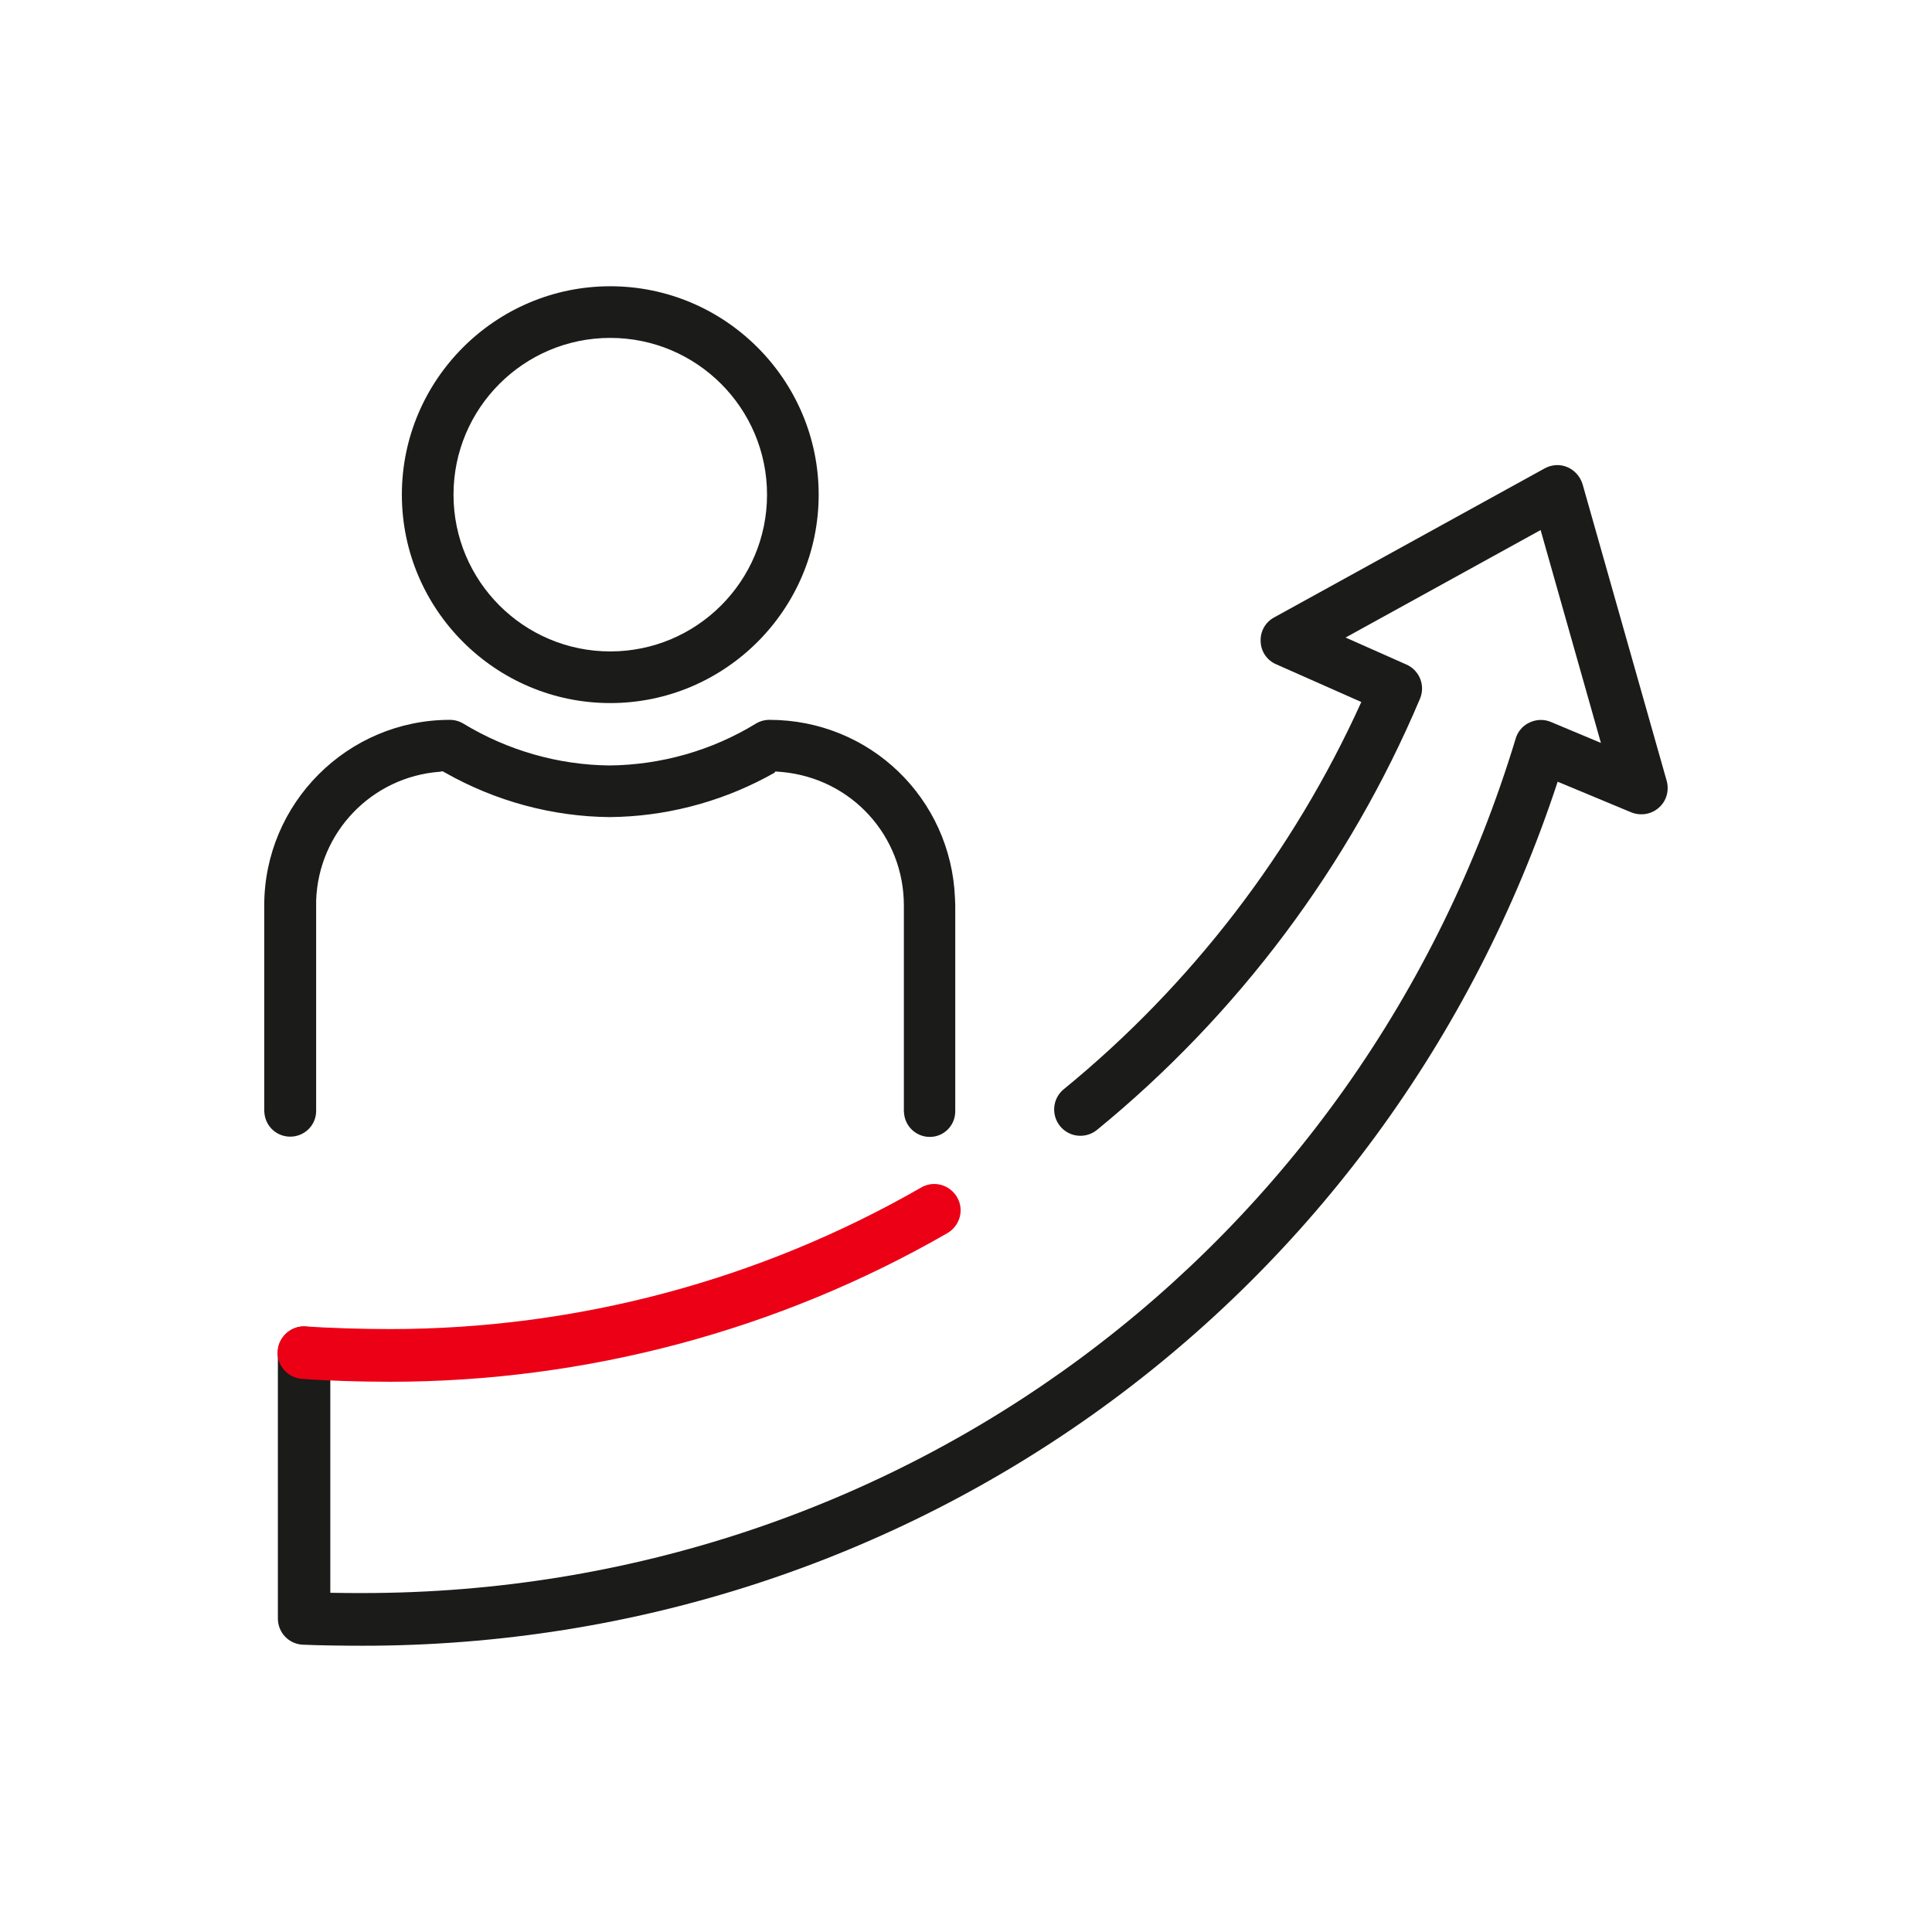
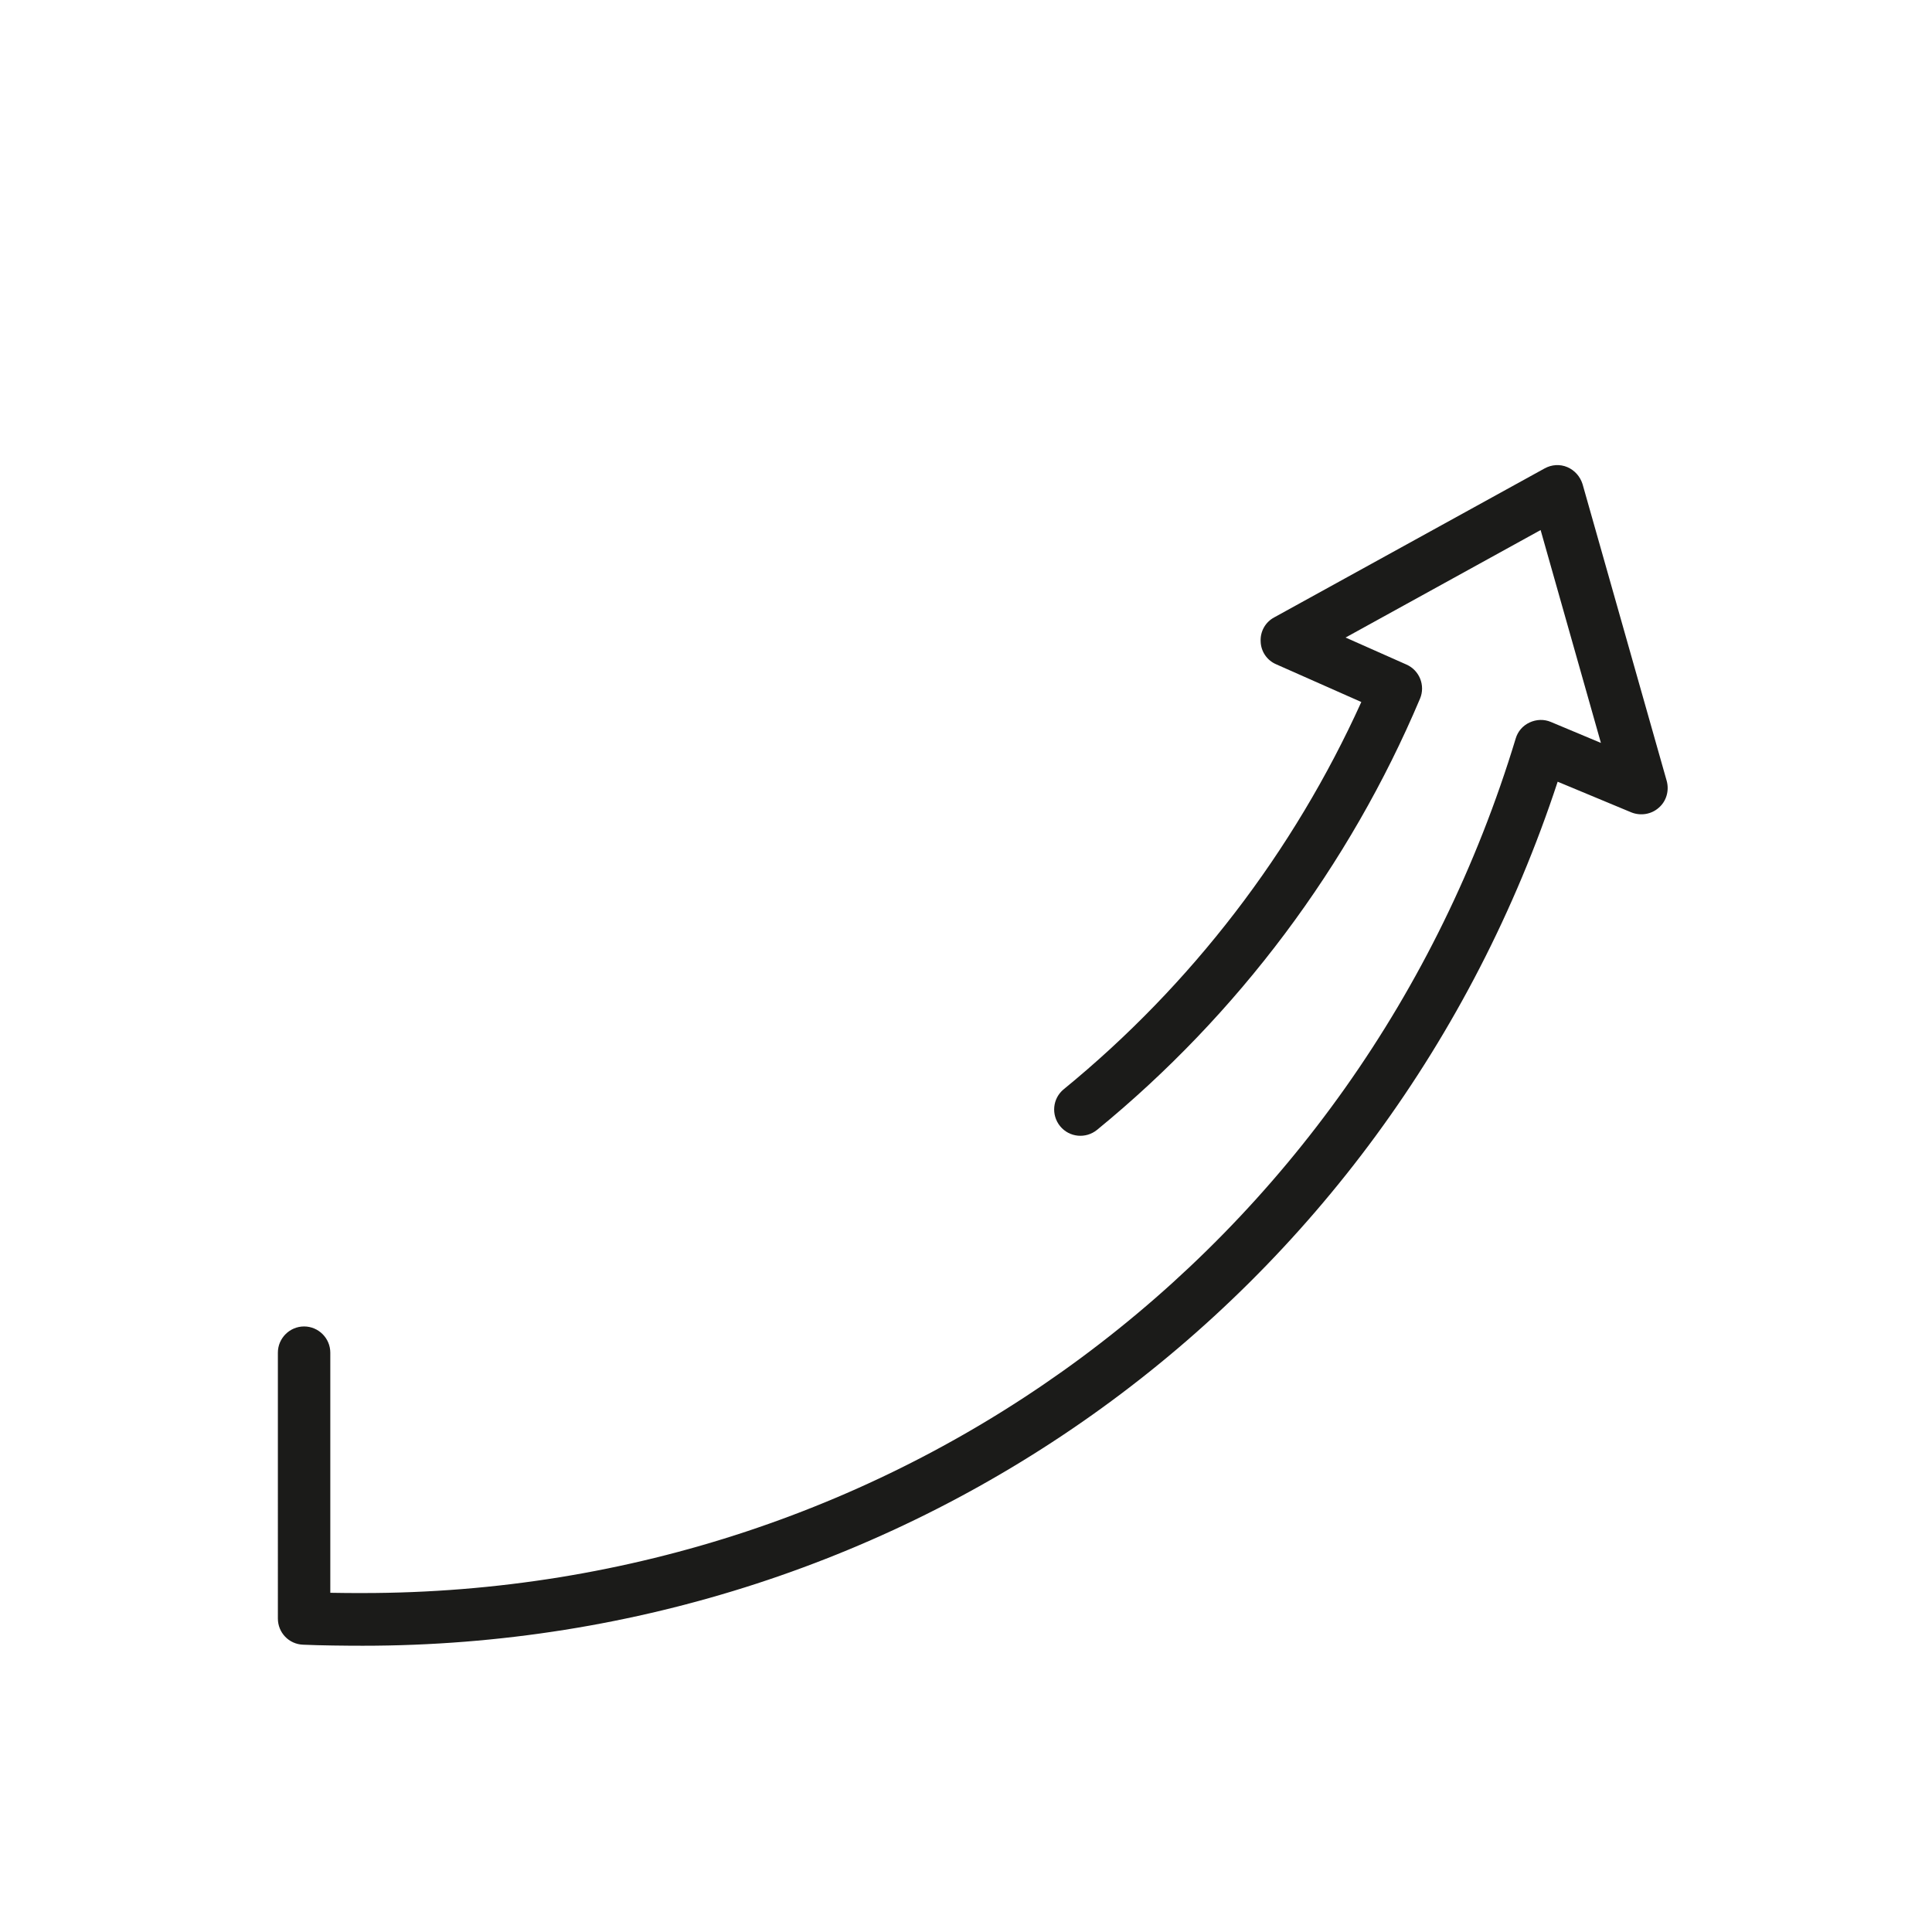
<svg xmlns="http://www.w3.org/2000/svg" version="1.1" id="Ebene_1" x="0px" y="0px" viewBox="0 0 73.7 73.7" style="enable-background:new 0 0 73.7 73.7;" xml:space="preserve">
  <style type="text/css">
	.st0{fill:#1B1B19;}
	.st1{fill:#EC0016;}
</style>
  <g>
    <path class="st0" d="M13.84,62.78c-0.67,0-1.62-0.01-2.28-0.04c-0.54-0.02-0.96-0.46-0.96-1V51.6c0-0.55,0.45-1,1-1s1,0.45,1,1   v9.16c0.44,0.01,0.88,0.01,1.24,0.01c20.39,0,38.07-13.1,43.98-32.6c0.08-0.27,0.27-0.49,0.53-0.61c0.26-0.12,0.55-0.13,0.81-0.02   l1.91,0.8l-2.3-8.12l-7.44,4.1l2.32,1.03c0.5,0.22,0.73,0.8,0.52,1.3c-2.69,6.37-6.94,12.05-12.32,16.45   c-0.43,0.35-1.06,0.29-1.41-0.14c-0.35-0.43-0.29-1.06,0.14-1.41c4.87-3.98,8.77-9.07,11.35-14.77l-3.25-1.44   c-0.35-0.15-0.58-0.49-0.59-0.87c-0.02-0.38,0.18-0.74,0.52-0.92l10.31-5.68c0.27-0.15,0.59-0.17,0.87-0.05   c0.28,0.12,0.49,0.36,0.58,0.65l3.21,11.32c0.1,0.37-0.01,0.77-0.3,1.02c-0.29,0.26-0.7,0.32-1.05,0.18l-2.81-1.17   C52.92,49.58,34.75,62.78,13.84,62.78z" />
-     <path class="st1" d="M14.88,52.71c-1.13,0-2.41-0.04-3.36-0.11c-0.55-0.04-0.97-0.52-0.93-1.07c0.04-0.55,0.53-0.97,1.07-0.93   c0.9,0.06,2.13,0.1,3.22,0.1c7.12,0,14.12-1.87,20.26-5.4c0.48-0.28,1.09-0.11,1.37,0.37c0.28,0.48,0.11,1.09-0.37,1.37   C29.7,50.75,22.35,52.71,14.88,52.71z" />
-     <path class="st0" d="M35.47,43.37c-0.5,0-0.92-0.37-0.98-0.87l-0.01-0.11v-7.85c0-2.65-1.99-4.84-4.64-5.09l-0.26-0.02l-0.04,0.05   c-1.8,1.02-3.83,1.6-5.89,1.68l-0.39,0.01c-2.2-0.02-4.36-0.61-6.27-1.69l-0.11-0.06l-0.1,0.02c-2.59,0.19-4.63,2.3-4.72,4.91   l0,8.03c0,0.54-0.44,0.98-0.99,0.98c-0.5,0-0.92-0.37-0.98-0.87l-0.01-0.11v-7.84c0-3.9,3.18-7.08,7.08-7.08   c0.18,0,0.36,0.05,0.51,0.14c1.68,1.02,3.61,1.58,5.58,1.6c1.97-0.02,3.91-0.57,5.59-1.6c0.15-0.09,0.33-0.14,0.51-0.14   c3.83,0,6.93,2.99,7.08,6.81l0.01,0.26v7.84C36.45,42.93,36.01,43.37,35.47,43.37L35.47,43.37z M23.28,26.82   c-4.38,0-7.95-3.57-7.95-7.95s3.57-7.95,7.95-7.95c4.38,0,7.95,3.57,7.95,7.95S27.66,26.82,23.28,26.82z M23.28,12.89   c-3.3,0-5.98,2.68-5.98,5.98s2.68,5.98,5.98,5.98s5.98-2.68,5.98-5.98S26.58,12.89,23.28,12.89z" />
  </g>
</svg>